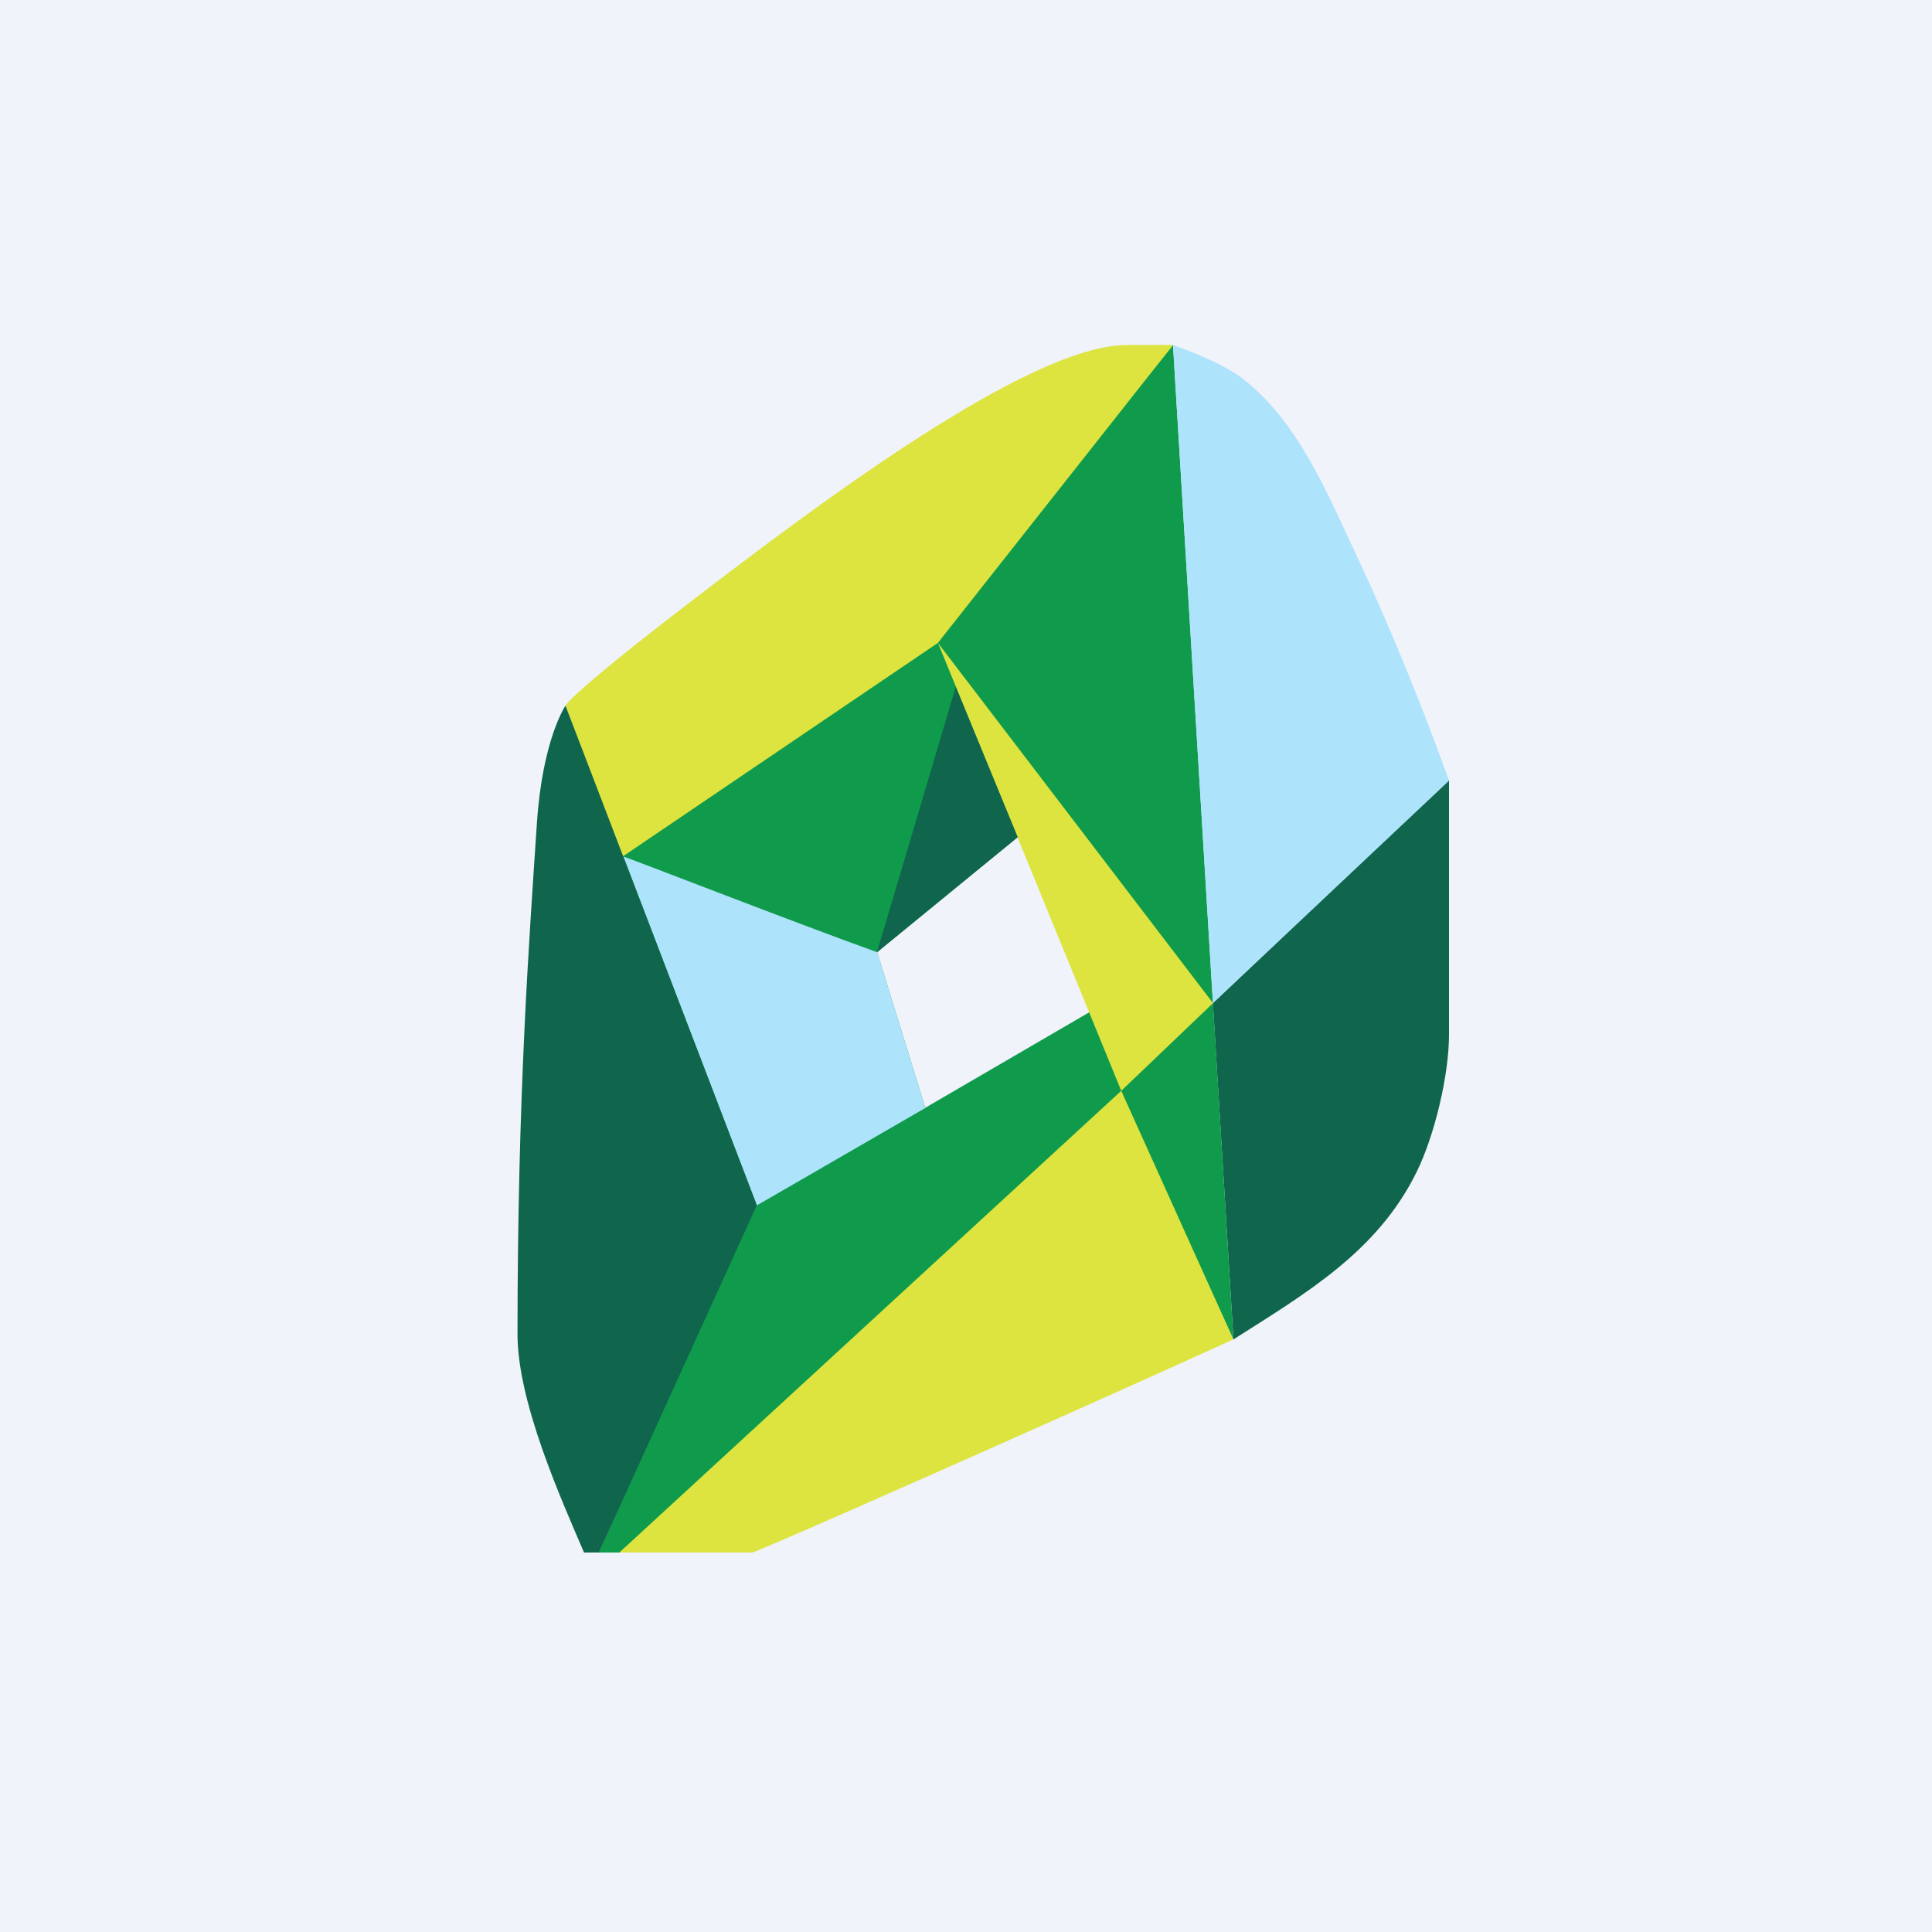
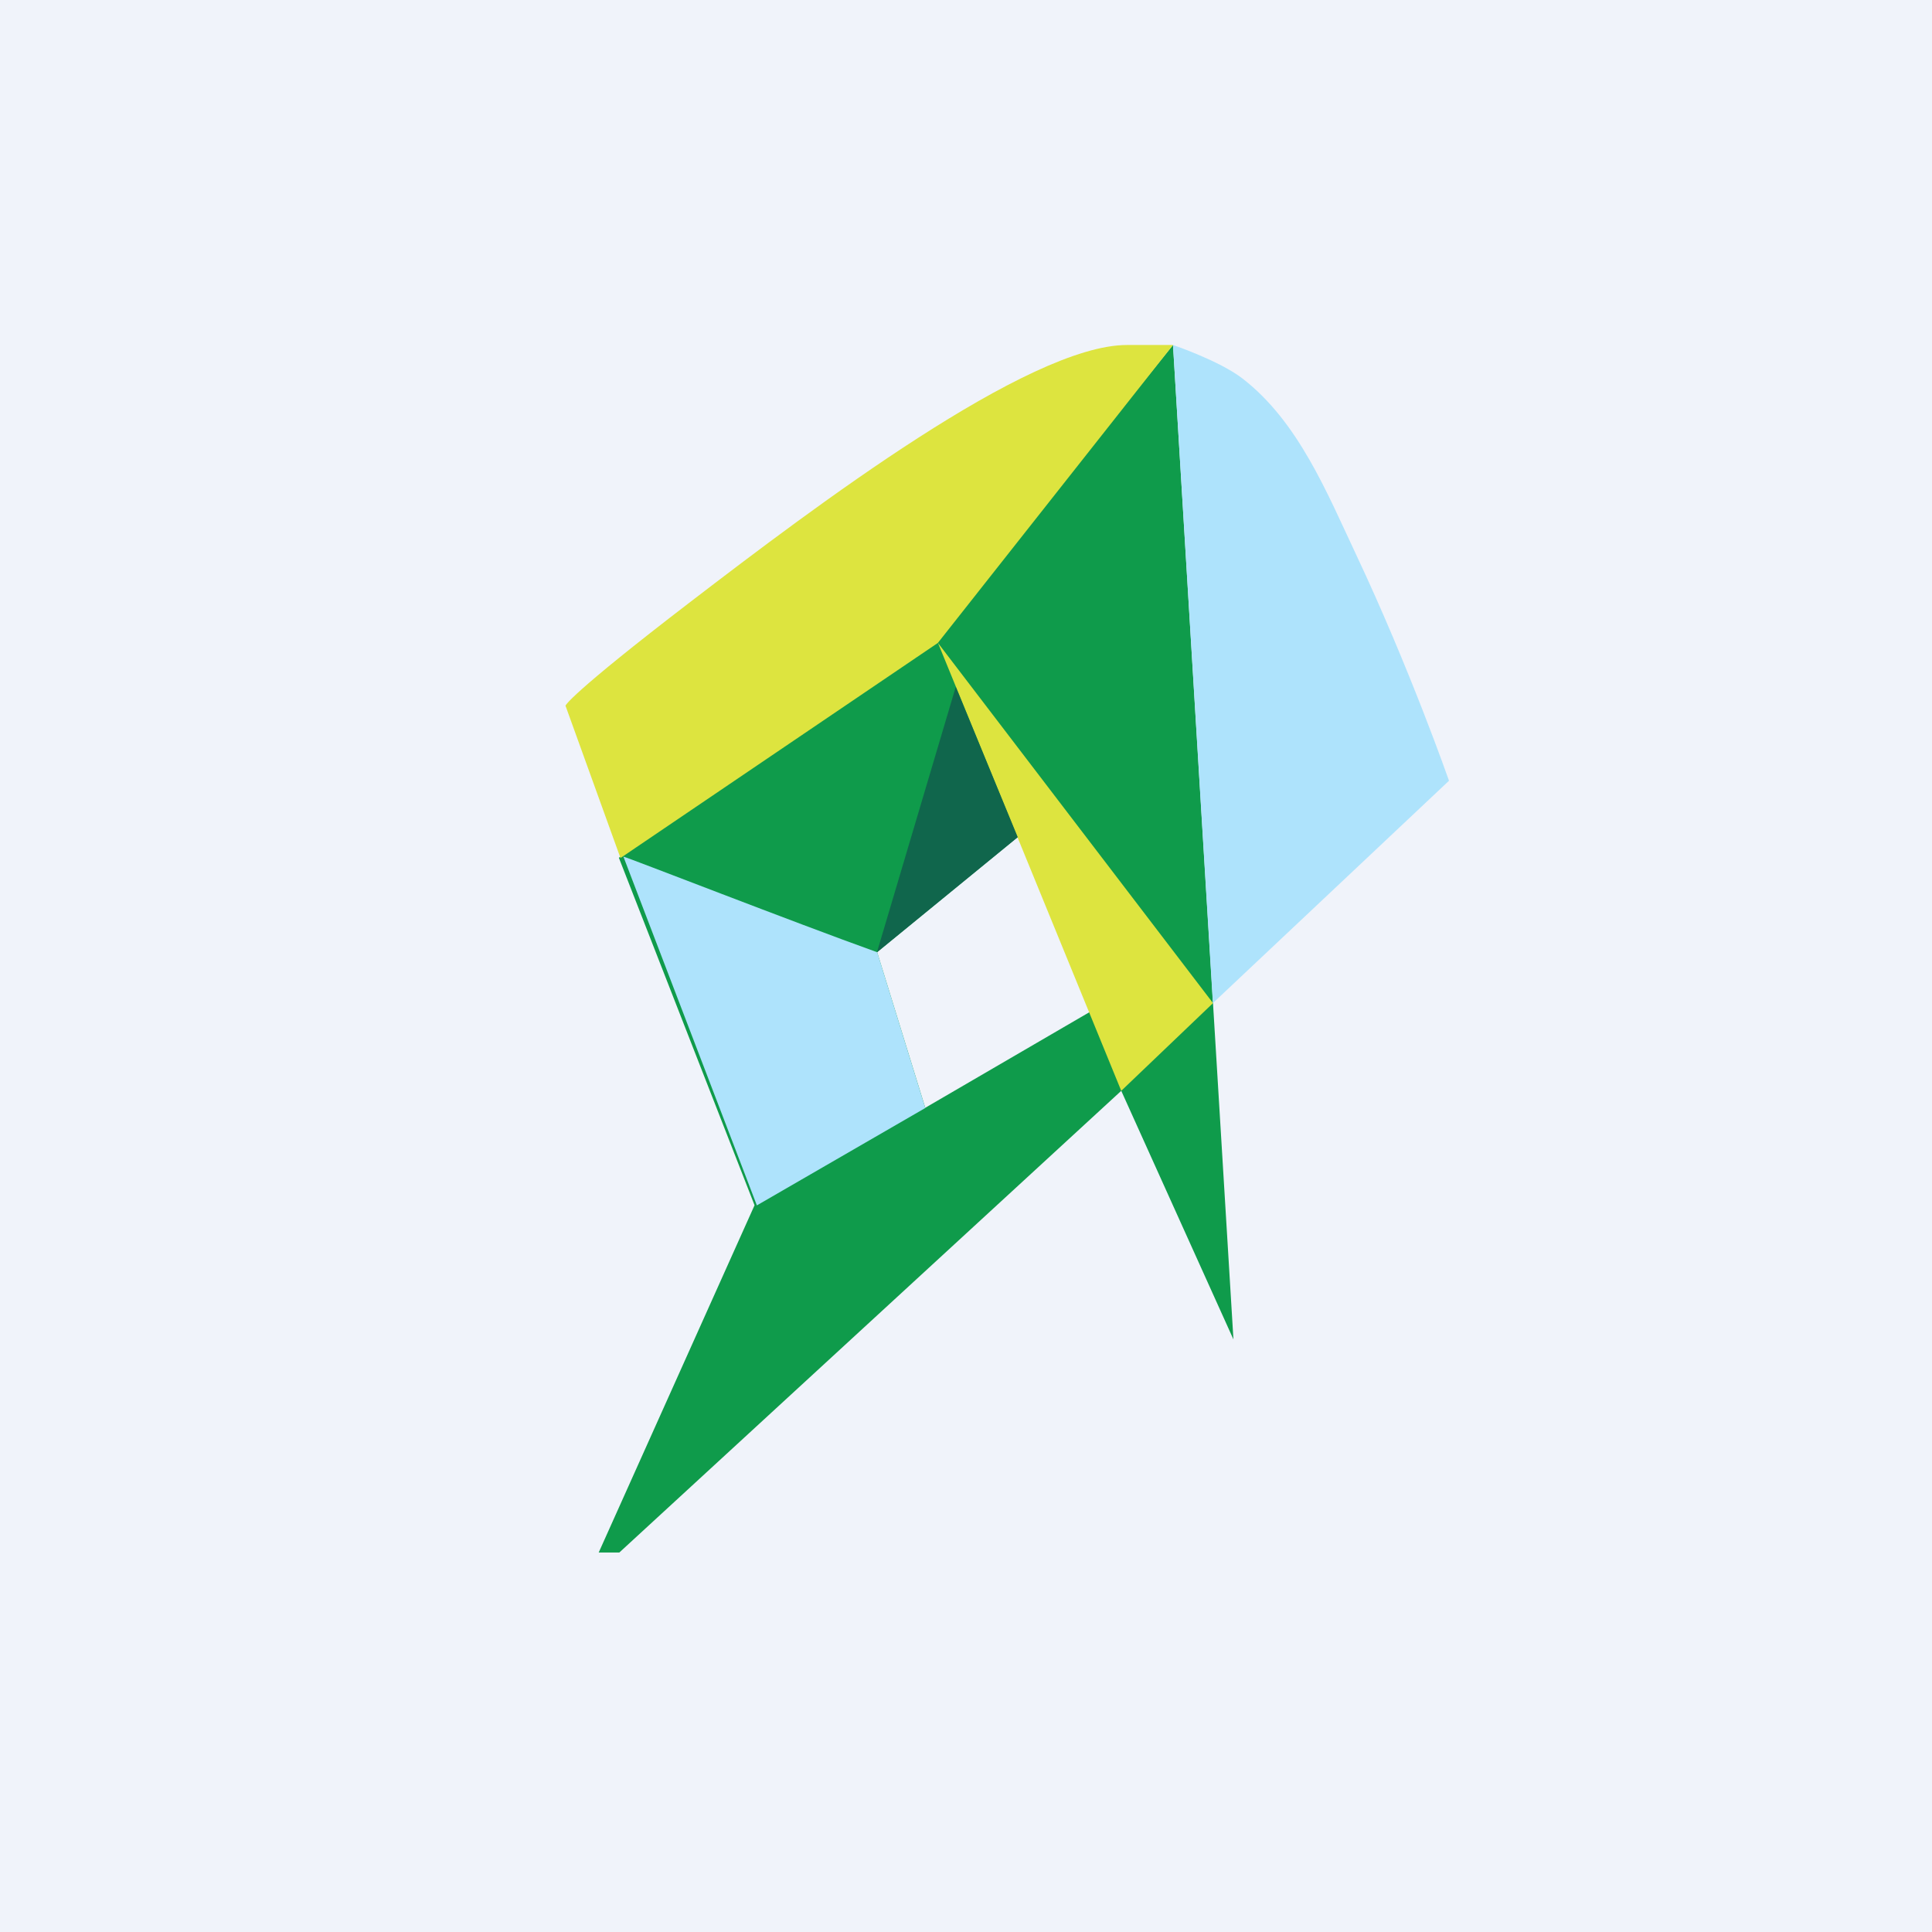
<svg xmlns="http://www.w3.org/2000/svg" width="56" height="56" viewBox="0 0 56 56" fill="none">
  <rect width="56" height="56" fill="#F0F3FA" />
-   <path d="M35.752 38.824L35.156 29.076L42 22.597V29.991C42 31.163 41.584 32.904 41.066 33.961C39.93 36.281 37.853 37.486 35.752 38.824Z" fill="#10664C" />
-   <path d="M32.508 31.505L17.852 45H21.804C21.937 45 31.189 40.901 35.75 38.824L32.508 31.505Z" fill="#DDE43F" />
  <path fill-rule="evenodd" clip-rule="evenodd" d="M34 10L35.752 38.824L32.5 31.618L17.952 45H17.354L21.871 34.935L17.938 24.862L27.078 18.589L34 10ZM25.424 27.597L29.509 24.253L31.668 29.286L26.819 32.11L25.424 27.597Z" fill="#0F9B4B" />
  <path d="M35.16 29.076L32.5 31.618L27.188 18.637L35.16 29.076Z" fill="#DDE43F" />
  <path d="M25.426 27.601C23.012 26.735 18.203 24.856 18.07 24.83L21.938 34.939L26.82 32.116L25.426 27.601Z" fill="#AEE3FC" />
  <path d="M25.418 27.605L27.703 19.908L29.5 24.267L25.418 27.605Z" fill="#10664C" />
  <path d="M35.156 29.076L34 10C34 10 35.352 10.458 36.018 10.974C37.636 12.228 38.463 14.282 39.306 16.071C40.867 19.383 42 22.63 42 22.63L35.156 29.076Z" fill="#AEE3FC" />
  <path d="M27.184 18.636L17.985 24.87L16.391 20.455C16.391 20.455 16.456 20.171 20.031 17.431C23.606 14.691 29.812 10 32.664 10H34L27.184 18.636Z" fill="#DDE43F" />
-   <path d="M16.391 20.455L21.937 34.935L17.359 45H16.928C16.267 43.453 15 40.649 15 38.669C15 31.753 15.337 27.266 15.562 23.865C15.725 21.419 16.391 20.455 16.391 20.455Z" fill="#10664C" />
</svg>